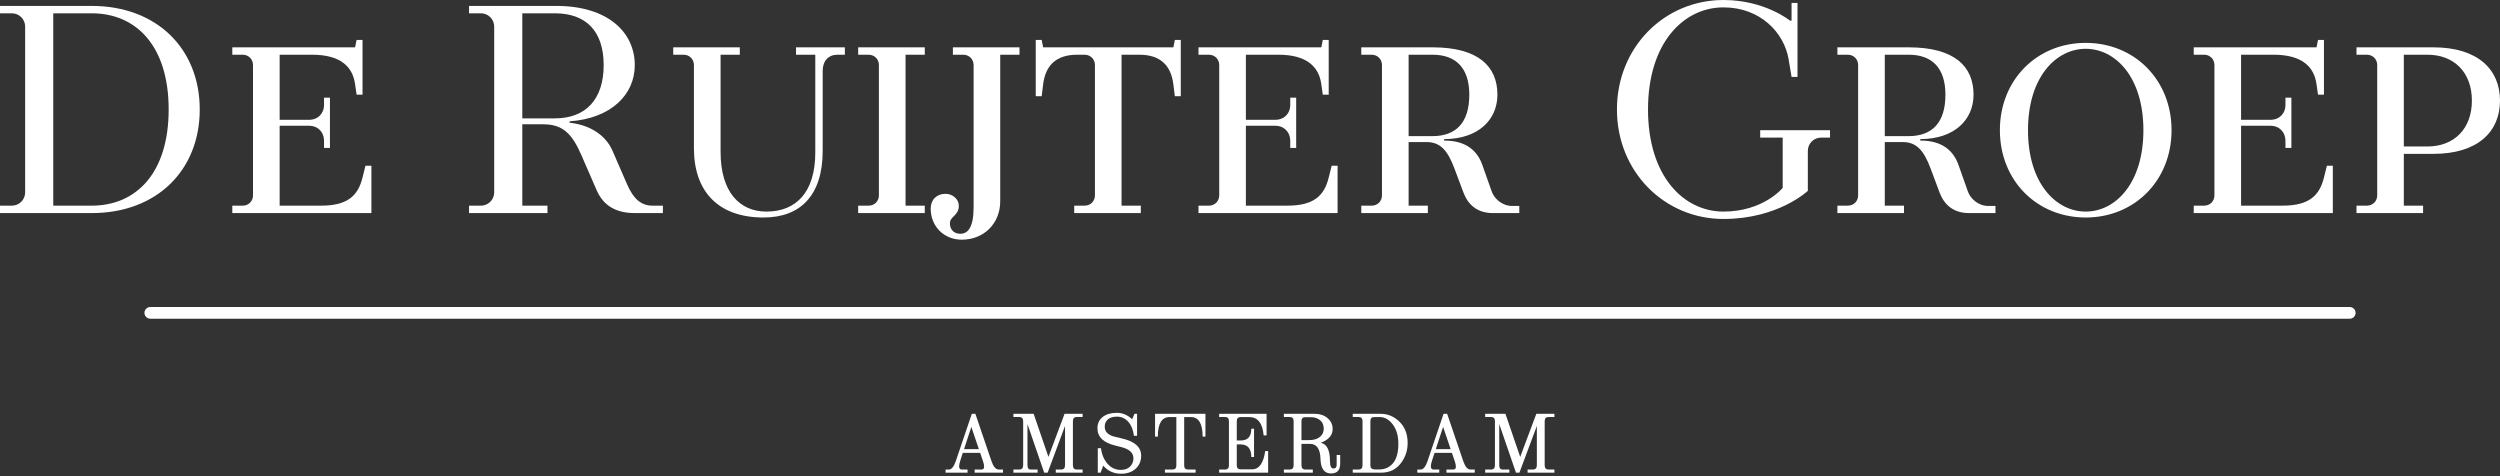
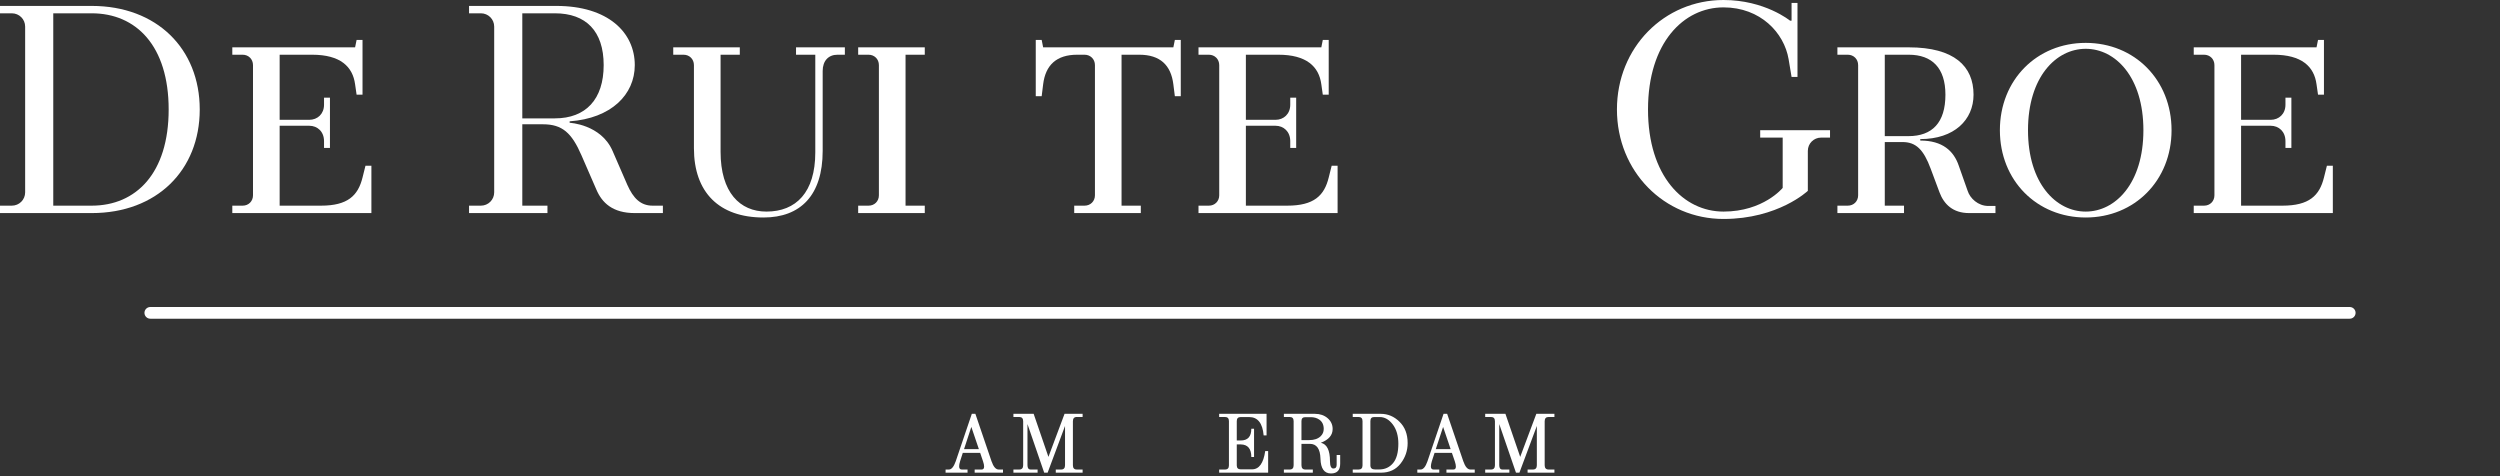
<svg xmlns="http://www.w3.org/2000/svg" width="667px" height="127px" viewBox="0 0 667 127" version="1.1">
  <rect x="0" y="0" width="667" height="127" fill="#333333" stroke="none" />
  <title>DE RUIJTER GROEP logo tekst wit</title>
  <g id="Page-1" stroke="none" stroke-width="1" fill="none" fill-rule="evenodd">
    <g id="DE-RUIJTER-GROEP-logo-tekst-wit" fill="#FFFFFF" fill-rule="nonzero">
      <g id="Group">
        <path d="M24.47,1.58 L0,1.58 L0,3.55 L3.15,3.55 C5.13,3.55 6.71,5.13 6.71,7.1 L6.71,51.32 C6.71,53.29 5.13,54.87 3.15,54.87 L0,54.87 L0,56.85 L24.47,56.85 C41.84,56.85 53.29,45.4 53.29,29.21 C53.29,13.02 41.84,1.58 24.47,1.58 Z M24.47,54.87 L14.21,54.87 L14.21,3.55 L24.47,3.55 C36.32,3.55 45,12.23 45,29.21 C45,46.19 36.32,54.87 24.47,54.87 Z" id="Shape" />
        <path d="M97.51,44.21 L96.72,47.37 C95.53,52.19 92.77,54.87 85.66,54.87 L74.61,54.87 L74.61,33.55 L82.5,33.55 C84.72,33.55 86.45,35.13 86.45,37.66 L86.45,39.47 L88.03,39.47 L88.03,26.05 L86.45,26.05 L86.45,27.95 C86.45,30.39 84.72,31.97 82.5,31.97 L74.61,31.97 L74.61,14.6 L83.29,14.6 C90.8,14.6 94.11,17.76 94.74,22.5 L95.14,25.26 L96.72,25.26 L96.72,10.66 L95.14,10.66 L94.74,12.63 L61.98,12.63 L61.98,14.6 L64.74,14.6 C66.32,14.6 67.5,15.79 67.5,17.37 L67.5,52.11 C67.5,53.69 66.32,54.87 64.74,54.87 L61.98,54.87 L61.98,56.85 L99.09,56.85 L99.09,44.21 L97.51,44.21 Z" id="Path" />
        <path d="M174.09,54.87 C170.93,54.87 168.96,52.9 167.38,49.34 L163.43,40.26 C160.35,33.16 151.98,32.76 151.98,32.76 L151.98,32.37 C163.04,31.58 169.36,25.26 169.36,17.37 C169.36,8.68 162.25,1.58 148.43,1.58 L125.14,1.58 L125.14,3.55 L128.3,3.55 C130.27,3.55 131.85,5.13 131.85,7.1 L131.85,51.32 C131.85,53.29 130.27,54.87 128.3,54.87 L125.14,54.87 L125.14,56.85 L146.06,56.85 L146.06,54.87 L139.35,54.87 L139.35,33.16 L144.88,33.16 C150.01,33.16 152.54,35.45 155.14,41.45 L159.09,50.53 C160.59,54.08 163.43,56.85 169.36,56.85 L176.86,56.85 L176.86,54.87 L174.09,54.87 L174.09,54.87 Z M148.04,31.58 L139.35,31.58 L139.35,3.55 L148.04,3.55 C156.33,3.55 161.06,8.29 161.06,17.37 C161.06,26.45 156.33,31.58 148.04,31.58 Z" id="Shape" />
        <path d="M212.38,12.63 L212.38,14.6 L217.52,14.6 L217.52,40.66 C217.52,51.32 212.38,56.45 204.49,56.45 C197.38,56.45 192.25,51.32 192.25,40.5 L192.25,14.6 L197.38,14.6 L197.38,12.63 L179.62,12.63 L179.62,14.6 L182.38,14.6 C183.96,14.6 185.14,15.79 185.14,17.37 L185.14,39.55 C185.14,51.32 191.86,58.03 203.7,58.03 C213.57,58.03 219.49,52.11 219.49,40.26 L219.49,18.95 C219.49,16.18 221.07,14.6 223.44,14.6 L225.41,14.6 L225.41,12.63 L212.38,12.63 L212.38,12.63 Z" id="Path" />
        <path d="M246.73,14.6 L246.73,12.63 L228.96,12.63 L228.96,14.6 L231.73,14.6 C233.31,14.6 234.49,15.79 234.49,17.37 L234.49,52.11 C234.49,53.69 233.31,54.87 231.73,54.87 L228.96,54.87 L228.96,56.85 L246.73,56.85 L246.73,54.87 L241.6,54.87 L241.6,14.6 L246.73,14.6 Z" id="Path" />
-         <path d="M254.23,12.63 L254.23,14.6 L256.99,14.6 C258.57,14.6 259.76,15.79 259.76,17.37 L259.76,55.27 C259.76,60.79 258.18,62.37 256.2,62.37 C254.62,62.37 253.44,61.35 253.44,59.61 C253.44,57.63 255.81,57.63 255.81,54.87 C255.81,53.21 254.23,51.71 252.26,51.71 C249.89,51.71 248.31,53.29 248.31,55.66 C248.31,60.4 251.86,63.95 256.6,63.95 C262.52,63.95 266.86,59.61 266.86,53.69 L266.86,14.6 L272,14.6 L272,12.63 L254.23,12.63 Z" id="Path" />
        <path d="M313.45,10.66 L313.05,12.63 L278.31,12.63 L277.92,10.66 L276.34,10.66 L276.34,25.66 L277.92,25.66 L278.31,22.5 C278.94,17.37 281.86,14.6 287.39,14.6 L289.36,14.6 C290.94,14.6 292.13,15.79 292.13,17.37 L292.13,52.11 C292.13,53.69 290.94,54.87 289.36,54.87 L286.6,54.87 L286.6,56.85 L304.37,56.85 L304.37,54.87 L299.23,54.87 L299.23,14.6 L303.97,14.6 C309.5,14.6 312.42,17.37 313.05,22.5 L313.45,25.66 L315.03,25.66 L315.03,10.66 L313.45,10.66 Z" id="Path" />
        <path d="M355.29,44.21 L354.5,47.37 C353.32,52.19 350.56,54.87 343.45,54.87 L332.4,54.87 L332.4,33.55 L340.29,33.55 C342.5,33.55 344.24,35.13 344.24,37.66 L344.24,39.47 L345.82,39.47 L345.82,26.05 L344.24,26.05 L344.24,27.95 C344.24,30.39 342.5,31.97 340.29,31.97 L332.4,31.97 L332.4,14.6 L341.08,14.6 C348.58,14.6 351.9,17.76 352.53,22.5 L352.92,25.26 L354.5,25.26 L354.5,10.66 L352.92,10.66 L352.53,12.63 L319.76,12.63 L319.76,14.6 L322.53,14.6 C324.1,14.6 325.29,15.79 325.29,17.37 L325.29,52.11 C325.29,53.69 324.1,54.87 322.53,54.87 L319.76,54.87 L319.76,56.85 L356.87,56.85 L356.87,44.21 L355.29,44.21 Z" id="Path" />
-         <path d="M403.46,54.95 C400.69,54.95 398.56,52.9 397.93,50.92 L395.56,44.21 C394.22,40.26 391.22,37.5 385.3,37.5 L385.3,37.11 C394.38,37.11 399.51,31.97 399.51,25.26 C399.51,17.68 394.38,12.63 382.22,12.63 L363.19,12.63 L363.19,14.6 L365.95,14.6 C367.53,14.6 368.71,15.79 368.71,17.37 L368.71,52.11 C368.71,53.69 367.53,54.87 365.95,54.87 L363.19,54.87 L363.19,56.85 L380.95,56.85 L380.95,54.87 L375.82,54.87 L375.82,37.9 L380.56,37.9 C384.11,37.9 386.16,39.87 388.06,45 L390.43,51.32 C391.61,54.48 393.98,56.85 398.32,56.85 L405.35,56.85 L405.35,54.95 L403.46,54.95 L403.46,54.95 Z M382.14,36.32 L375.82,36.32 L375.82,14.6 L382.22,14.6 C388.45,14.6 392.01,18.16 392.01,25.26 C392.01,32.76 388.45,36.32 382.14,36.32 Z" id="Shape" />
        <path d="M469.62,34.74 L469.62,36.71 L475.62,36.71 L475.62,50.13 C475.62,50.13 470.49,56.45 459.83,56.45 C449.17,56.45 439.69,46.98 439.69,29.21 C439.69,11.44 449.17,1.97 459.83,1.97 C469.7,1.97 476.01,8.76 477.2,15.79 L477.99,20.52 L479.57,20.52 L479.57,0.79 L477.99,0.79 L477.99,5.52 L477.59,5.52 C477.59,5.52 470.88,8.8817842e-16 459.83,8.8817842e-16 C444.04,8.8817842e-16 431.4,12.63 431.4,29.21 C431.4,45.79 444.04,58.42 459.83,58.42 C474.44,58.42 482.33,50.92 482.33,50.92 L482.33,40.26 C482.33,38.29 483.91,36.71 485.88,36.71 L488.25,36.71 L488.25,34.74 L469.62,34.74 L469.62,34.74 Z" id="Path" />
        <path d="M530.49,54.95 C527.73,54.95 525.6,52.9 524.97,50.92 L522.6,44.21 C521.26,40.26 518.25,37.5 512.33,37.5 L512.33,37.11 C521.41,37.11 526.54,31.97 526.54,25.26 C526.54,17.68 521.41,12.63 509.25,12.63 L490.22,12.63 L490.22,14.6 L492.99,14.6 C494.57,14.6 495.75,15.79 495.75,17.37 L495.75,52.11 C495.75,53.69 494.57,54.87 492.99,54.87 L490.22,54.87 L490.22,56.85 L507.99,56.85 L507.99,54.87 L502.86,54.87 L502.86,37.9 L507.6,37.9 C511.15,37.9 513.2,39.87 515.1,45 L517.46,51.32 C518.65,54.48 521.02,56.85 525.36,56.85 L532.39,56.85 L532.39,54.95 L530.49,54.95 Z M509.17,36.32 L502.86,36.32 L502.86,14.6 L509.25,14.6 C515.49,14.6 519.04,18.16 519.04,25.26 C519.04,32.76 515.49,36.32 509.17,36.32 L509.17,36.32 Z" id="Shape" />
        <path d="M556.47,11.44 C543.44,11.44 533.57,21.31 533.57,34.74 C533.57,48.17 543.44,58.03 556.47,58.03 C569.5,58.03 579.37,48.16 579.37,34.74 C579.37,21.32 569.5,11.44 556.47,11.44 Z M556.47,56.45 C548.57,56.45 541.07,48.95 541.07,34.74 C541.07,20.53 548.57,13.02 556.47,13.02 C564.37,13.02 571.86,20.52 571.86,34.74 C571.86,48.96 564.36,56.45 556.47,56.45 Z" id="Shape" />
        <path d="M620.82,44.21 L620.03,47.37 C618.84,52.19 616.08,54.87 608.97,54.87 L597.92,54.87 L597.92,33.55 L605.81,33.55 C608.02,33.55 609.76,35.13 609.76,37.66 L609.76,39.47 L611.34,39.47 L611.34,26.05 L609.76,26.05 L609.76,27.95 C609.76,30.39 608.02,31.97 605.81,31.97 L597.92,31.97 L597.92,14.6 L606.6,14.6 C614.1,14.6 617.42,17.76 618.05,22.5 L618.45,25.26 L620.03,25.26 L620.03,10.66 L618.45,10.66 L618.05,12.63 L585.29,12.63 L585.29,14.6 L588.05,14.6 C589.63,14.6 590.81,15.79 590.81,17.37 L590.81,52.11 C590.81,53.69 589.63,54.87 588.05,54.87 L585.29,54.87 L585.29,56.85 L622.4,56.85 L622.4,44.21 L620.82,44.21 L620.82,44.21 Z" id="Path" />
-         <path d="M649.24,12.63 L628.71,12.63 L628.71,14.6 L631.47,14.6 C633.05,14.6 634.24,15.79 634.24,17.37 L634.24,52.11 C634.24,53.69 633.05,54.87 631.47,54.87 L628.71,54.87 L628.71,56.85 L646.48,56.85 L646.48,54.87 L641.34,54.87 L641.34,41.05 L649.24,41.05 C661.08,41.05 667,35.13 667,26.84 C667,18.55 661.08,12.63 649.24,12.63 Z M647.66,39.08 L641.34,39.08 L641.34,14.6 L647.66,14.6 C654.77,14.6 659.5,19.34 659.5,26.84 C659.5,34.34 654.77,39.08 647.66,39.08 Z" id="Shape" />
      </g>
      <g id="Group" transform="translate(252.28, 110.14)">
        <path d="M14.18,15.13 C13.41,15.13 12.77,14.4 12.26,12.93 L7.95,0.27 L7,0.27 L2.71,12.93 C2.19,14.4 1.58,15.13 0.87,15.13 L5.68434189e-14,15.13 L5.68434189e-14,15.97 L5.86,15.97 L5.86,15.13 L4.33,15.13 C3.86,15.13 3.62,14.85 3.62,14.29 C3.62,13.94 3.7,13.48 3.87,12.93 L4.59,10.69 L9.23,10.69 L9.99,12.93 C10.19,13.51 10.28,13.98 10.28,14.34 C10.28,14.87 10.06,15.13 9.61,15.13 L7.76,15.13 L7.76,15.97 L15.32,15.97 L15.32,15.13 L14.18,15.13 Z M4.93,9.68 L6.87,3.76 L8.88,9.68 L4.93,9.68 Z" id="Shape" />
        <path d="M35.01,1.11 L36.56,1.11 L36.56,0.27 L31.74,0.27 L27.44,11.76 L23.5,0.27 L18.1,0.27 L18.1,1.11 L19.65,1.11 C20.35,1.11 20.7,1.49 20.7,2.26 L20.7,13.98 C20.7,14.75 20.35,15.13 19.65,15.13 L18.1,15.13 L18.1,15.97 L24.55,15.97 L24.55,15.13 L22.71,15.13 C22.13,15.13 21.85,14.75 21.85,13.98 L21.85,3 L26.31,15.97 L27.23,15.97 L31.87,3.5 L31.87,13.98 C31.87,14.75 31.52,15.13 30.83,15.13 L29.4,15.13 L29.4,15.97 L36.56,15.97 L36.56,15.13 L35.01,15.13 C34.31,15.13 33.97,14.75 33.97,13.98 L33.97,2.26 C33.97,1.49 34.31,1.11 35.01,1.11 Z" id="Path" />
-         <path d="M47.14,6.86 L45.17,6.39 C43.37,5.95 42.46,5.06 42.46,3.72 C42.46,2.9 42.74,2.24 43.3,1.75 C43.86,1.26 44.67,1.02 45.73,1.02 C46.93,1.02 47.94,1.48 48.76,2.41 C49.57,3.34 50.07,4.58 50.25,6.13 L51.09,6.13 L51.09,0.27 L50.4,0.27 L49.78,1.71 C48.55,0.57 47.19,0 45.71,0 C44.12,0 42.85,0.37 41.92,1.1 C40.98,1.84 40.52,2.85 40.52,4.14 C40.52,6.43 42.09,7.96 45.24,8.73 L46.91,9.15 C49.05,9.69 50.12,10.69 50.12,12.14 C50.12,13.01 49.83,13.74 49.23,14.33 C48.64,14.93 47.82,15.23 46.78,15.23 C45.35,15.23 44.15,14.68 43.2,13.58 C42.26,12.49 41.67,11.11 41.45,9.44 L40.61,9.44 L40.61,15.97 L41.36,15.97 L42.06,14.1 C43.29,15.53 44.88,16.25 46.85,16.25 C48.43,16.25 49.72,15.81 50.7,14.92 C51.69,14.03 52.18,12.87 52.18,11.45 C52.18,9.17 50.5,7.64 47.14,6.86 L47.14,6.86 Z" id="Path" />
-         <path d="M55.89,0.27 L55.89,6.34 L56.63,6.34 C56.63,2.87 57.68,1.13 59.77,1.13 L61.57,1.13 L61.57,14.09 C61.57,14.78 61.22,15.13 60.52,15.13 L58.52,15.13 L58.52,15.97 L66.71,15.97 L66.71,15.13 L64.71,15.13 C64.01,15.13 63.66,14.78 63.66,14.09 L63.66,1.13 L65.44,1.13 C67.53,1.13 68.58,2.87 68.58,6.34 L69.33,6.34 L69.33,0.27 L55.89,0.27 L55.89,0.27 Z" id="Path" />
        <path d="M85.28,10.21 C84.81,13.46 83.64,15.08 81.76,15.08 L78.74,15.08 C78.04,15.08 77.69,14.73 77.69,14.02 L77.69,8.43 L78.74,8.43 C80.63,8.45 81.57,9.58 81.57,11.79 L82.3,11.79 L82.3,4.25 L81.57,4.25 C81.57,6.34 80.63,7.38 78.74,7.38 L77.69,7.38 L77.69,2.22 C77.69,1.49 78.04,1.13 78.74,1.13 L80.98,1.13 C83.29,1.13 84.58,2.76 84.86,6.03 L85.64,6.03 L85.64,0.27 L72.99,0.27 L72.99,1.11 L74.54,1.11 C75.25,1.11 75.6,1.48 75.6,2.22 L75.6,14.02 C75.6,14.76 75.25,15.13 74.54,15.13 L72.99,15.13 L72.99,15.97 L86.06,15.97 L86.06,10.21 L85.28,10.21 L85.28,10.21 Z" id="Path" />
        <path d="M104.34,11.26 L104.34,13.87 C104.34,14.53 104.05,14.86 103.46,14.86 C102.87,14.86 102.56,14.21 102.56,12.91 C102.56,9.99 101.75,8.35 100.12,7.99 C102.22,7.19 103.27,5.97 103.27,4.32 C103.27,3.16 102.82,2.2 101.93,1.43 C101.03,0.66 99.91,0.27 98.57,0.27 L90.26,0.27 L90.26,1.11 L91.81,1.11 C92.51,1.11 92.86,1.48 92.86,2.22 L92.86,13.97 C92.86,14.75 92.51,15.13 91.81,15.13 L90.26,15.13 L90.26,15.97 L97.98,15.97 L97.98,15.13 L96,15.13 C95.3,15.13 94.95,14.75 94.95,13.97 L94.95,8.28 L97.18,8.28 C99,8.28 99.95,9.6 100.02,12.23 C100.09,14.86 101.02,16.18 102.83,16.18 C104.46,16.18 105.28,15.31 105.28,13.57 L105.28,11.26 L104.34,11.26 Z M97.02,7.28 L94.95,7.28 L94.95,2.21 C94.95,1.51 95.29,1.16 95.96,1.16 L97.43,1.16 C98.3,1.16 99.05,1.37 99.67,1.79 C100.49,2.34 100.89,3.18 100.89,4.3 C100.89,5.07 100.62,5.72 100.06,6.26 C99.34,6.94 98.33,7.28 97.02,7.28 L97.02,7.28 Z" id="Shape" />
        <path d="M121.12,2.4 C119.69,0.98 118.02,0.27 116.12,0.27 L108.63,0.27 L108.63,1.11 L110.2,1.11 C110.89,1.11 111.24,1.48 111.24,2.22 L111.24,14.02 C111.24,14.76 110.89,15.13 110.2,15.13 L108.63,15.13 L108.63,15.97 L116.18,15.97 C118.39,15.97 120.13,15.16 121.39,13.55 C122.65,11.94 123.28,10.11 123.28,8.06 C123.28,5.7 122.56,3.81 121.12,2.4 L121.12,2.4 Z M119.39,13.42 C118.44,14.55 117.22,15.11 115.7,15.11 L114.57,15.11 C113.75,15.11 113.34,14.75 113.34,14.02 L113.34,2.22 C113.34,1.49 113.66,1.13 114.32,1.13 L115.85,1.13 C117.16,1.13 118.31,1.79 119.31,3.1 C120.3,4.41 120.8,6.13 120.8,8.25 C120.8,10.56 120.33,12.29 119.39,13.42 L119.39,13.42 Z" id="Shape" />
        <path d="M140.04,15.13 C139.27,15.13 138.64,14.4 138.13,12.93 L133.82,0.27 L132.86,0.27 L128.57,12.93 C128.06,14.4 127.44,15.13 126.73,15.13 L125.86,15.13 L125.86,15.97 L131.72,15.97 L131.72,15.13 L130.19,15.13 C129.72,15.13 129.48,14.85 129.48,14.29 C129.48,13.94 129.57,13.48 129.73,12.93 L130.46,10.69 L135.09,10.69 L135.86,12.93 C136.05,13.51 136.15,13.98 136.15,14.34 C136.15,14.87 135.93,15.13 135.48,15.13 L133.63,15.13 L133.63,15.97 L141.18,15.97 L141.18,15.13 L140.04,15.13 L140.04,15.13 Z M130.79,9.68 L132.74,3.76 L134.75,9.68 L130.79,9.68 Z" id="Shape" />
        <path d="M160.89,1.11 L162.44,1.11 L162.44,0.27 L157.61,0.27 L153.31,11.76 L149.37,0.27 L143.97,0.27 L143.97,1.11 L145.52,1.11 C146.22,1.11 146.57,1.49 146.57,2.26 L146.57,13.98 C146.57,14.75 146.22,15.13 145.52,15.13 L143.97,15.13 L143.97,15.97 L150.42,15.97 L150.42,15.13 L148.58,15.13 C148.01,15.13 147.72,14.75 147.72,13.98 L147.72,3 L152.18,15.97 L153.1,15.97 L157.75,3.5 L157.75,13.98 C157.75,14.75 157.4,15.13 156.7,15.13 L155.28,15.13 L155.28,15.97 L162.44,15.97 L162.44,15.13 L160.89,15.13 C160.19,15.13 159.84,14.75 159.84,13.98 L159.84,2.26 C159.84,1.49 160.19,1.11 160.89,1.11 Z" id="Path" />
      </g>
      <path d="M626.9,85.03 L40.1,85.03 C39.24,85.03 38.54,84.33 38.54,83.47 C38.54,82.61 39.24,81.91 40.1,81.91 L626.91,81.91 C627.77,81.91 628.47,82.61 628.47,83.47 C628.47,84.33 627.77,85.03 626.91,85.03 L626.9,85.03 Z" id="Path" />
    </g>
  </g>
</svg>